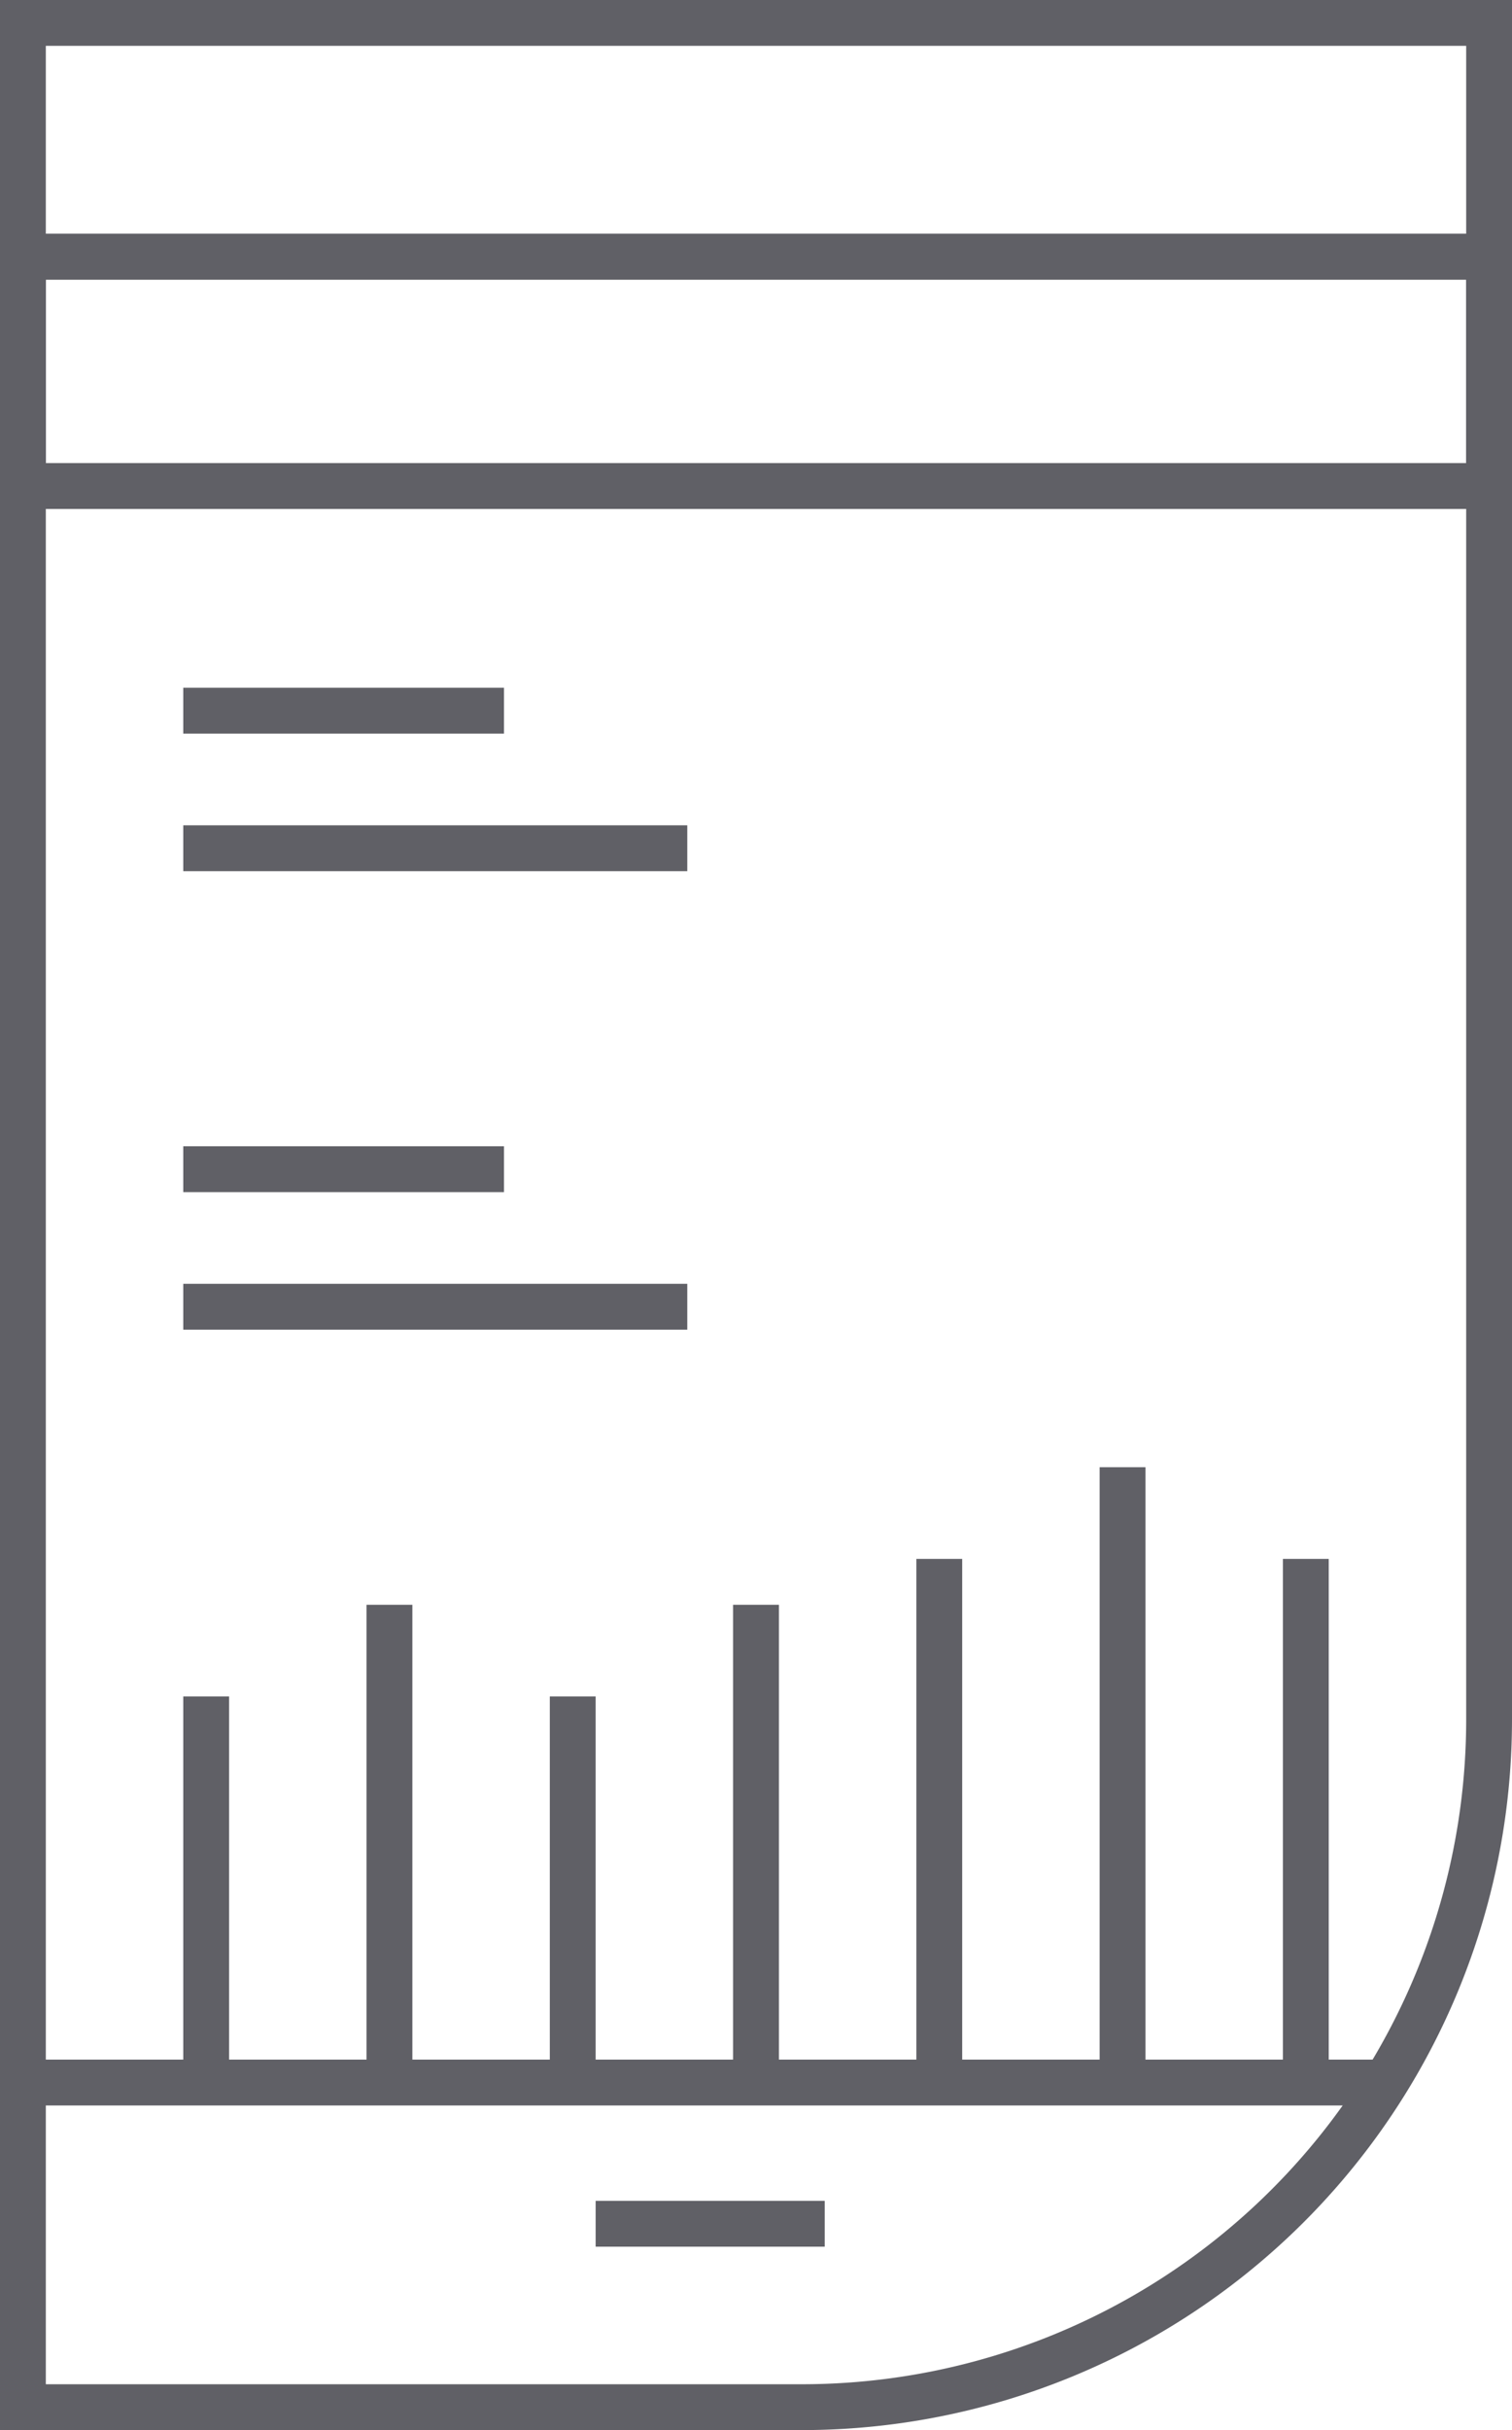
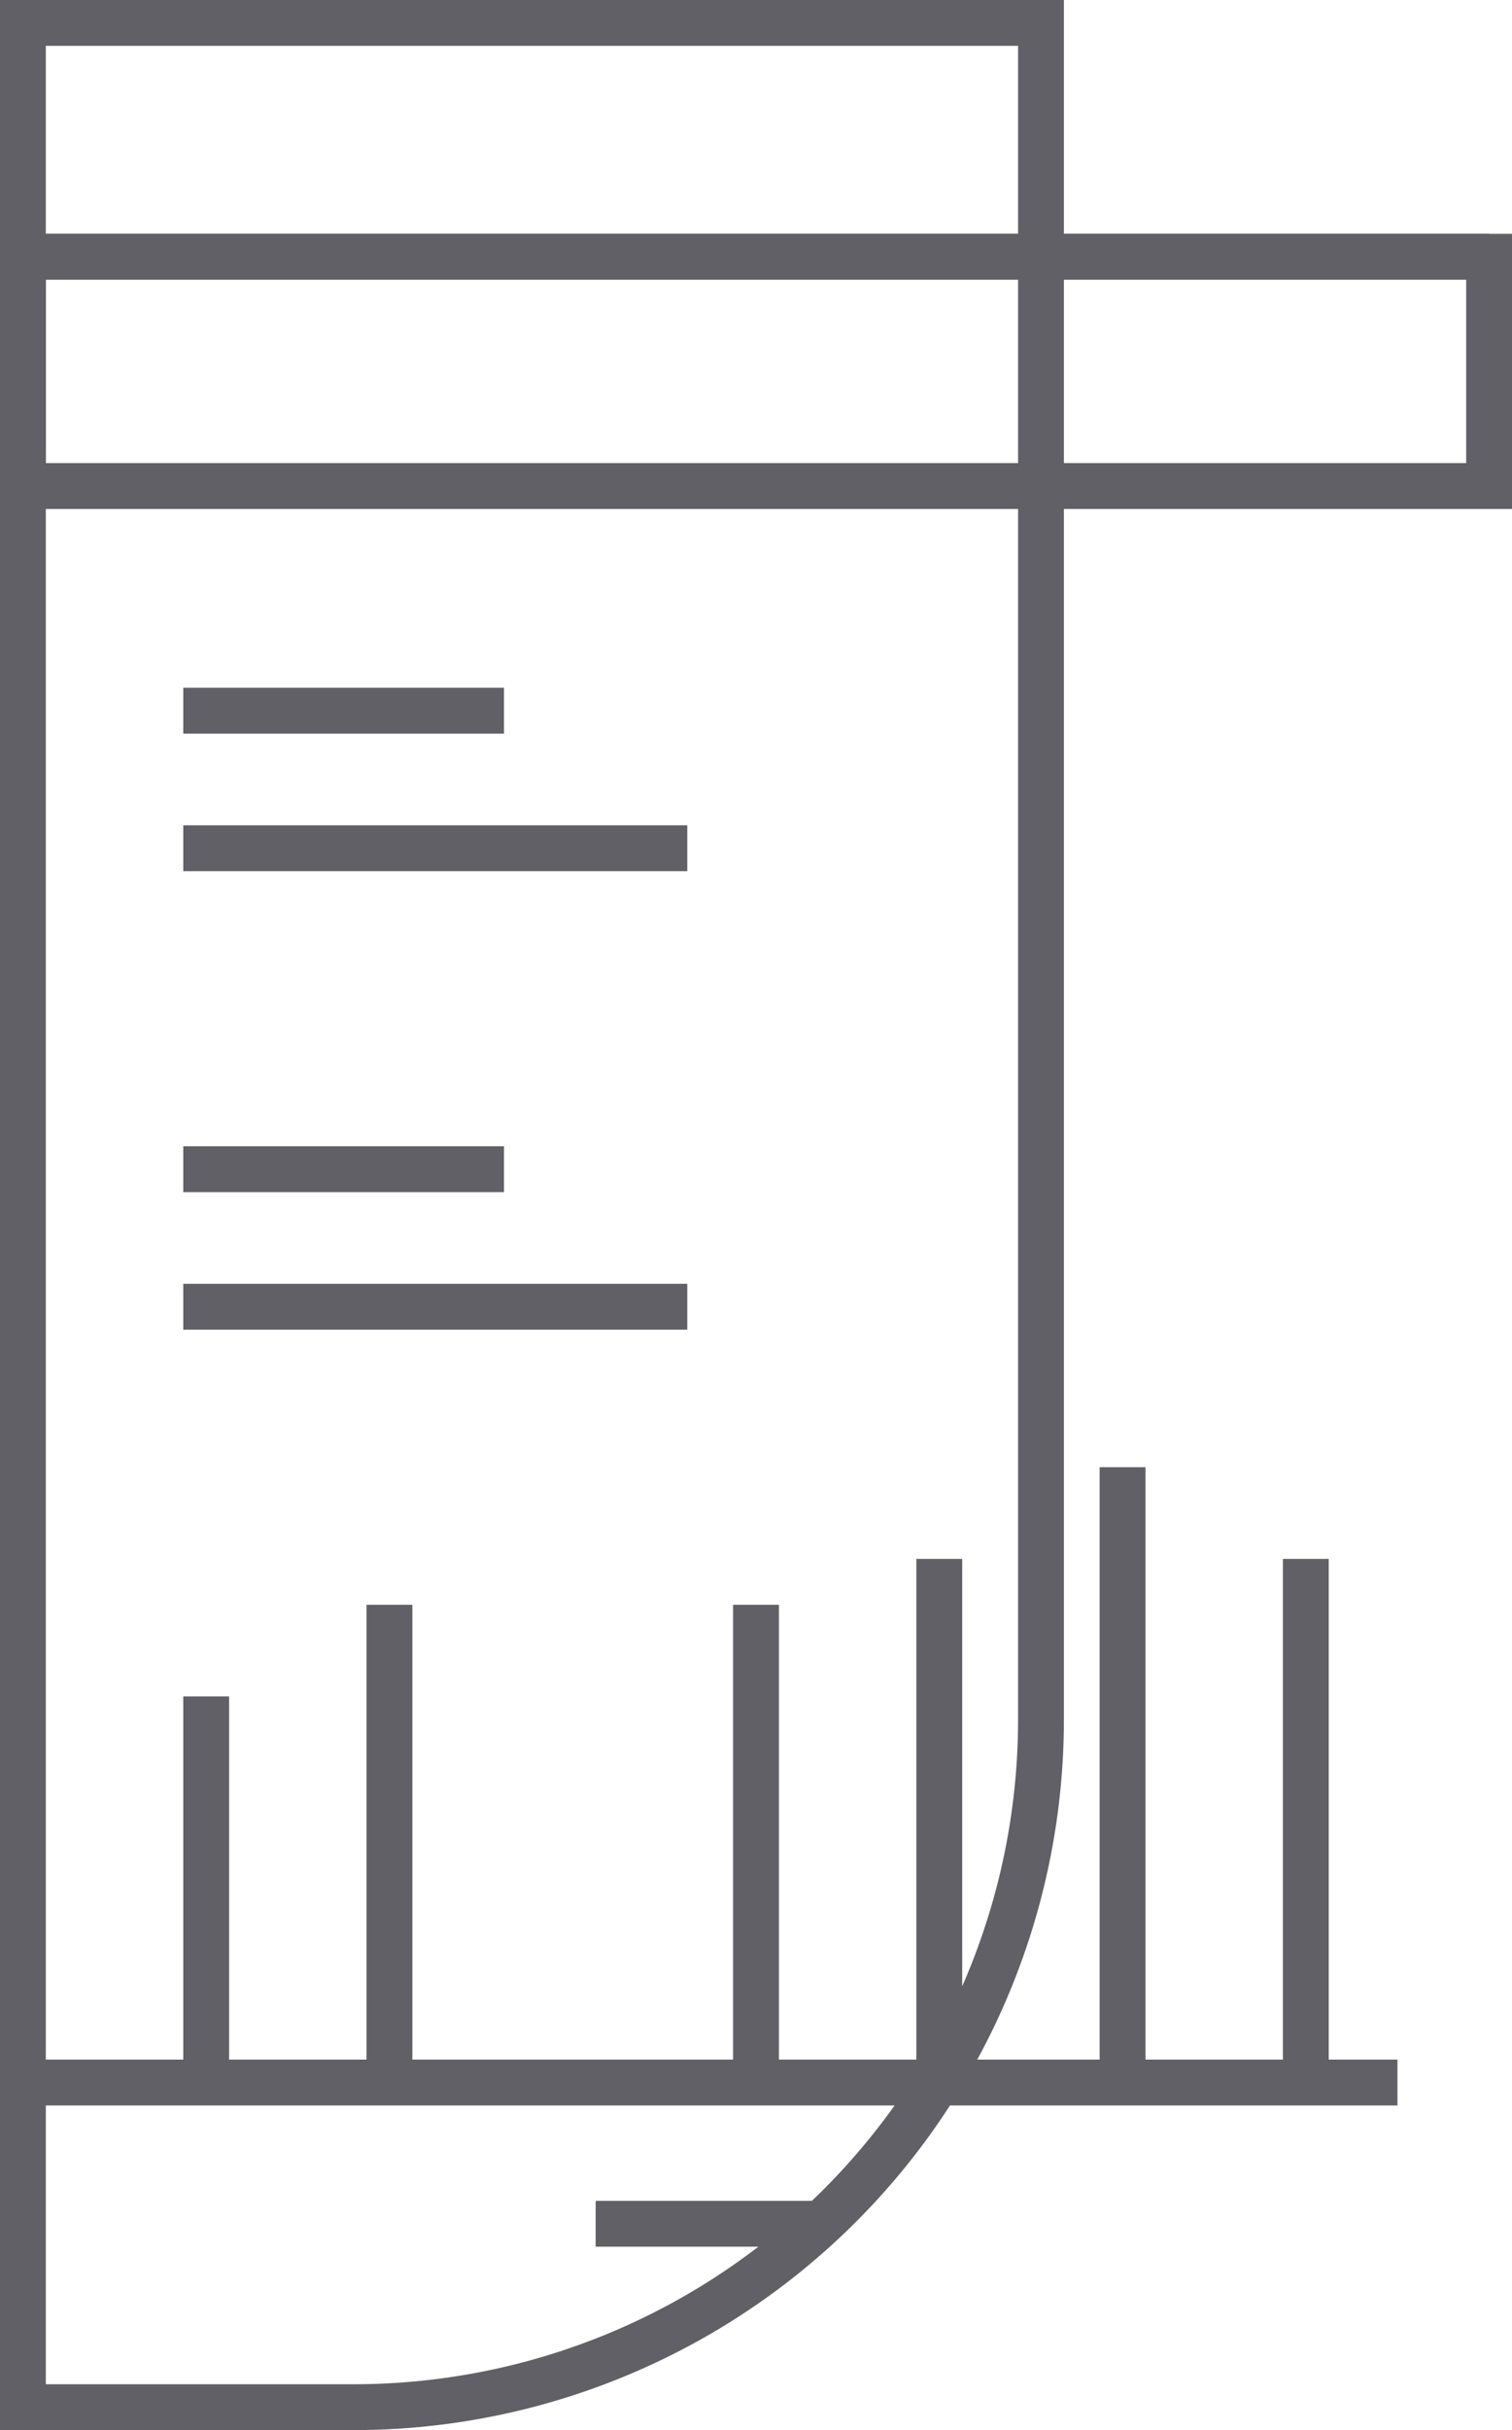
<svg xmlns="http://www.w3.org/2000/svg" viewBox="0 0 33 53">
  <defs>
    <style>.cls-1{fill:none;stroke:#606066;stroke-miterlimit:10;}</style>
  </defs>
  <g id="Layer_2" data-name="Layer 2">
    <g id="icons">
-       <path class="cls-1" d="M22.72.5H32.5v37a15,15,0,0,1-15,15H.5V.5H22.72Z" />
+       <path class="cls-1" d="M22.72.5v37a15,15,0,0,1-15,15H.5V.5H22.72Z" />
      <line class="cls-1" x1="0.5" y1="5.6" x2="32.5" y2="5.6" />
      <line class="cls-1" x1="0.5" y1="45.42" x2="30.5" y2="45.42" />
      <line class="cls-1" x1="13" y1="48.5" x2="18" y2="48.5" />
      <rect class="cls-1" x="0.5" y="5.6" width="32" height="5" />
      <line class="cls-1" x1="4" y1="15.5" x2="11" y2="15.5" />
      <line class="cls-1" x1="4" y1="18.5" x2="15" y2="18.5" />
      <line class="cls-1" x1="4" y1="25.5" x2="11" y2="25.5" />
      <line class="cls-1" x1="4" y1="28.5" x2="15" y2="28.5" />
      <line class="cls-1" x1="4.5" y1="45" x2="4.5" y2="37" />
      <line class="cls-1" x1="8.5" y1="45" x2="8.5" y2="35" />
-       <line class="cls-1" x1="12.5" y1="45" x2="12.5" y2="37" />
      <line class="cls-1" x1="20.5" y1="45" x2="20.5" y2="34" />
      <line class="cls-1" x1="24.5" y1="45" x2="24.5" y2="32" />
      <line class="cls-1" x1="28.5" y1="45" x2="28.5" y2="34" />
      <line class="cls-1" x1="16.5" y1="45" x2="16.5" y2="35" />
    </g>
  </g>
</svg>